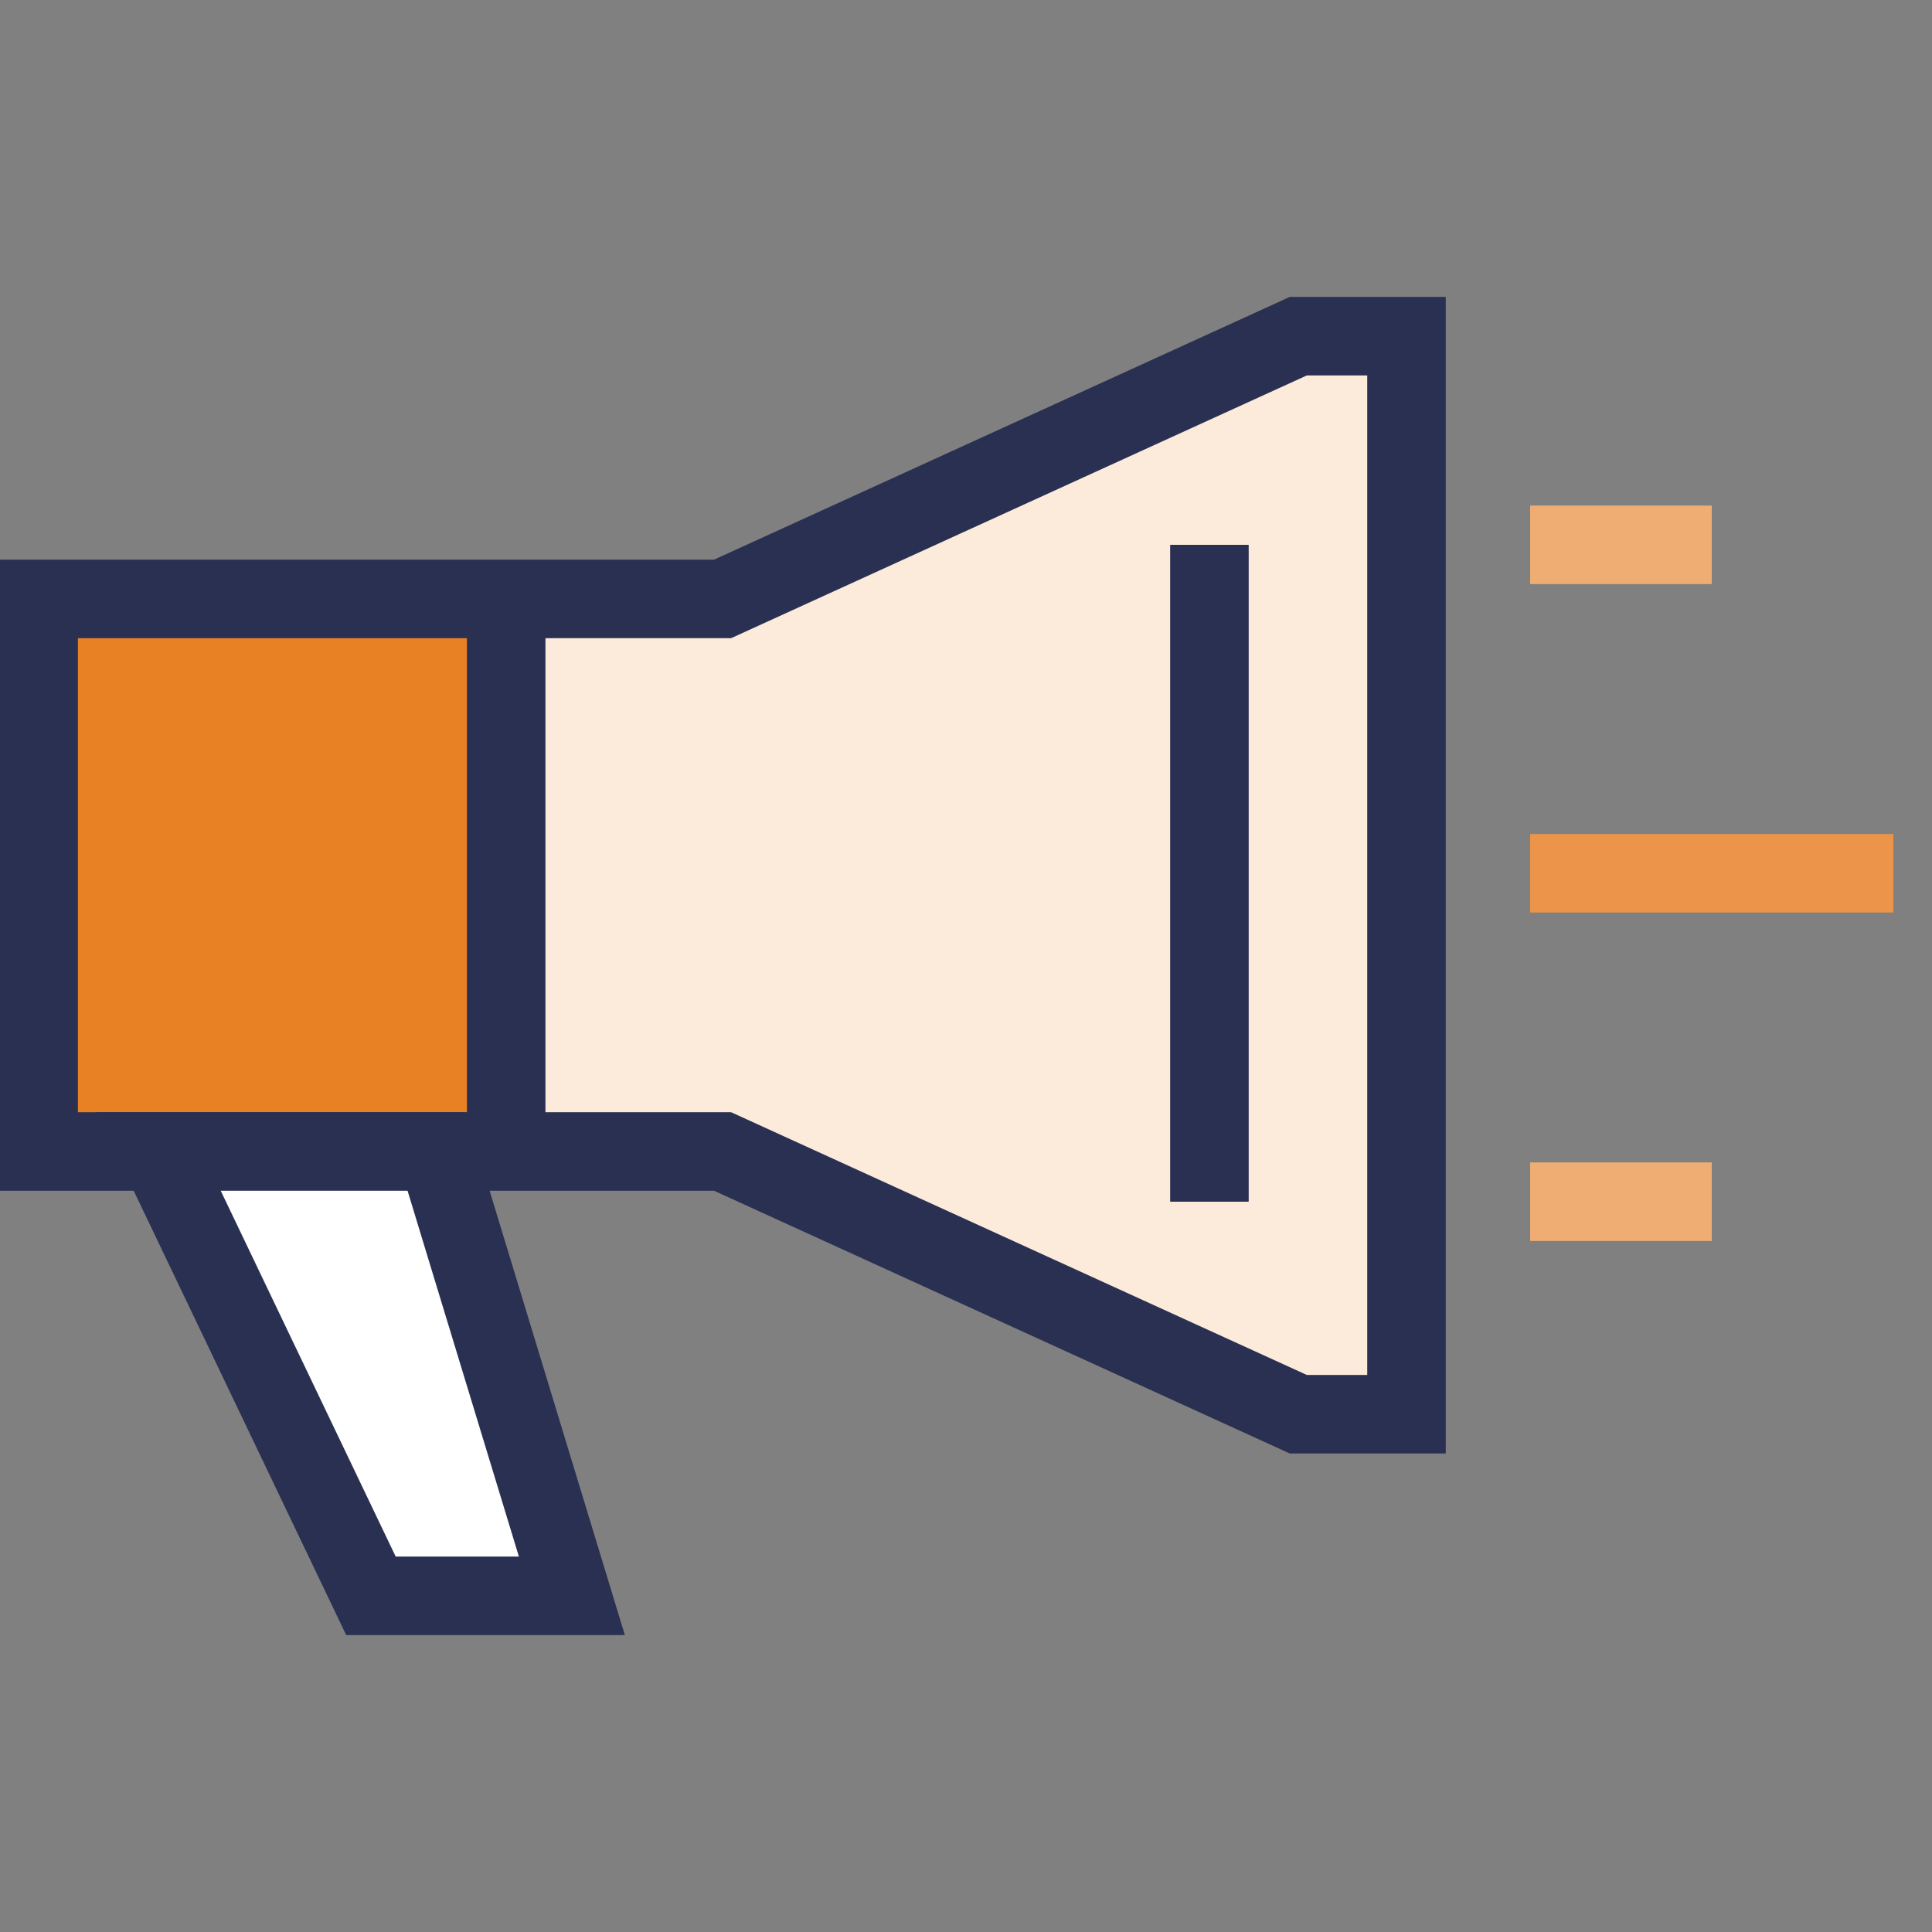
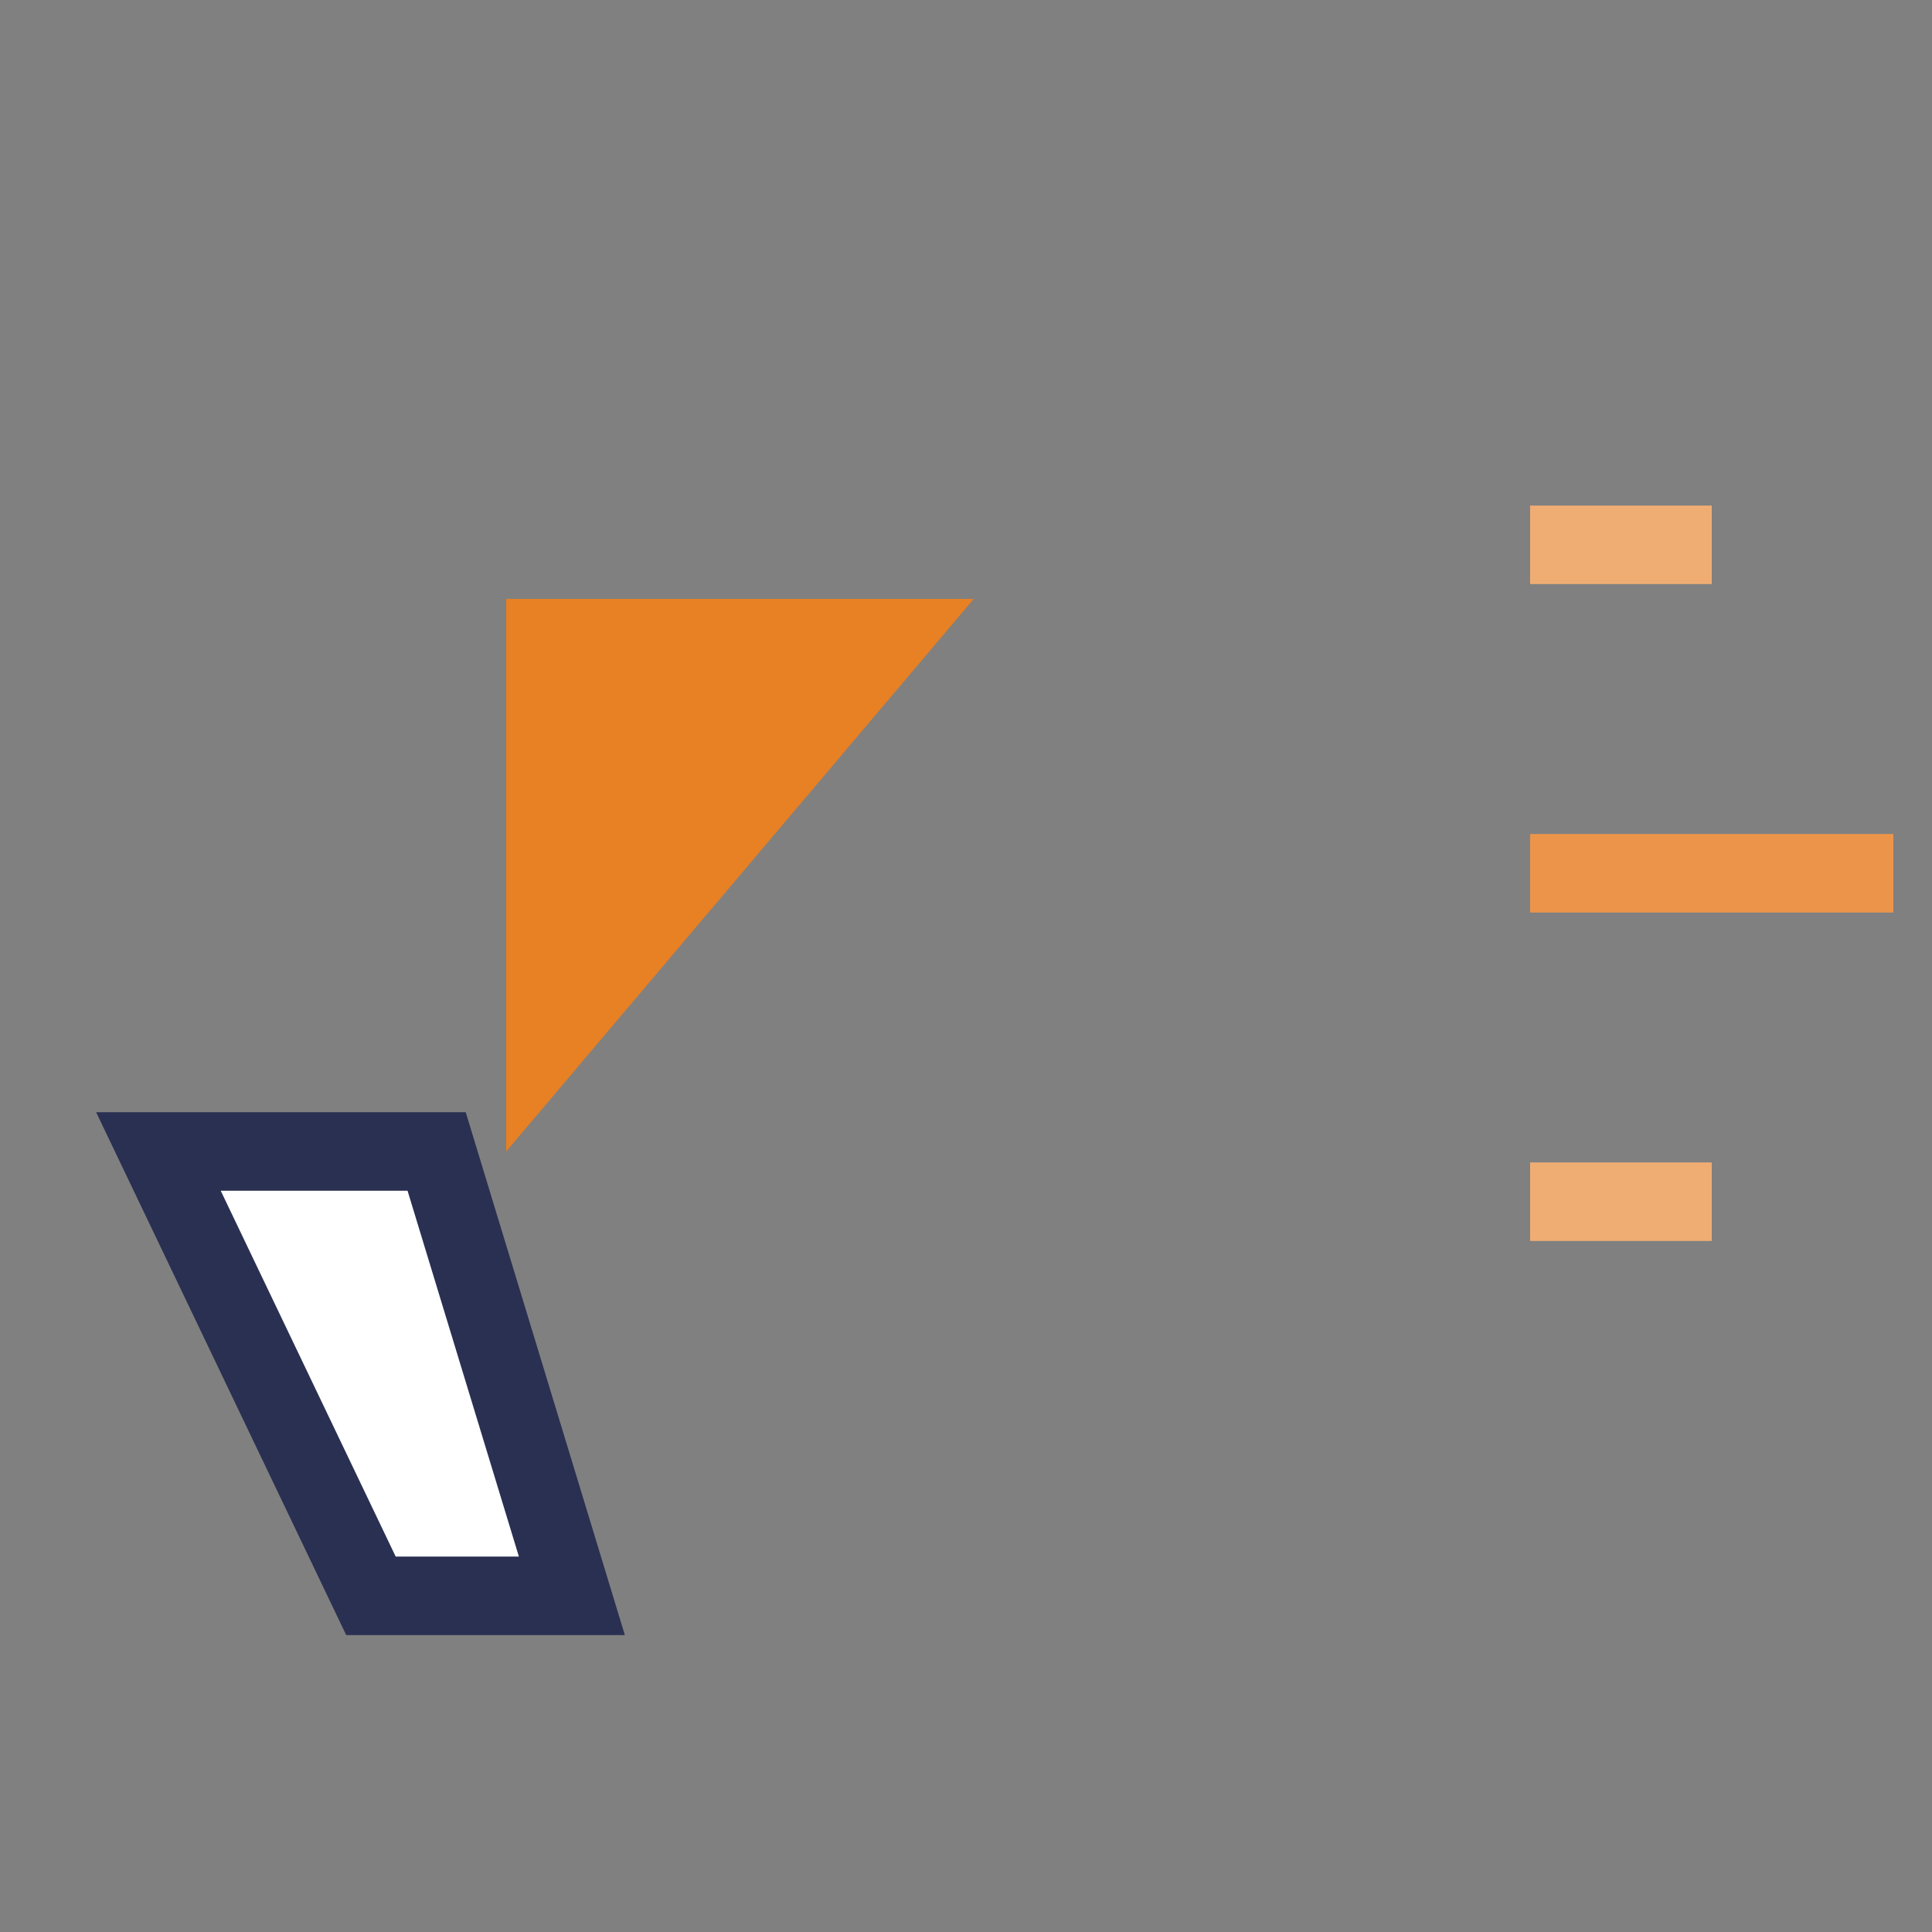
<svg xmlns="http://www.w3.org/2000/svg" id="Layer_1" viewBox="0 0 50 50">
  <rect x="0" y="0" width="50" height="50" fill="#808080" stroke="none" />
  <style>.st0{fill:#d5d3da}.st1,.st2{fill:none;stroke:#293052;stroke-width:1.812;stroke-miterlimit:10}.st2{stroke-width:1.99}.st3{fill:#fcf0e5}.st4{fill:none;stroke:#293052;stroke-width:1.492;stroke-miterlimit:10}.st5{fill:#fcebdb}.st6{fill:#f5c69a}.st10,.st7,.st8,.st9{fill:none;stroke:#e88024;stroke-width:.995;stroke-miterlimit:10}.st10,.st8,.st9{fill:#fff;stroke:#293052;stroke-width:1.99}.st10,.st9{fill:none;stroke:#e88024}.st10{stroke:#f5c69a;stroke-width:.722}.st11{fill:#e88024}.st12,.st13,.st14,.st15{fill:none;stroke:#293052;stroke-width:2.032;stroke-miterlimit:10}.st13,.st14,.st15{fill:#fff}.st14,.st15{fill:none;stroke:#ec954a}.st15{stroke:#f0ad73}.st16{fill:#f0ad73}.st17{fill:#928ea1}.st18{fill:#293052}.st19{fill:none;stroke:#293052;stroke-width:2.33;stroke-miterlimit:10}.st20{opacity:.7;fill:#d5d3da}.st21{fill:none;stroke:#fff;stroke-width:2.33;stroke-miterlimit:10}.st22{fill:#fae0c8}.st23,.st24,.st25,.st26{fill:none;stroke:#293052;stroke-width:2;stroke-miterlimit:10}.st24,.st25,.st26{stroke-width:1.591}.st25,.st26{stroke:#f5c69a;stroke-width:2}.st26{stroke:#e88024}.st27{fill:#e0dee3}.st28,.st29{fill:none;stroke:#293052;stroke-width:2;stroke-miterlimit:10}.st29{stroke:#fff;stroke-width:1.36}.st30{fill:#edecef}.st31,.st32{fill:none;stroke:#293052;stroke-width:1.869;stroke-miterlimit:10}.st32{fill:#ec954a;stroke-width:1.915}</style>
-   <path class="st5" d="M18.7 15.5l14.9-6.8h2.8v27.9h-2.8l-14.9-6.8H1V15.5z" />
-   <path class="st11" d="M13.1 29.8H1V15.5h12.1" />
-   <path class="st12" d="M18.7 15.5l14.9-6.8h2.8v27.9h-2.8l-14.9-6.8H1V15.5zM13.1 29.8V15.5M31.3 31.1v-17" />
+   <path class="st11" d="M13.1 29.8V15.5h12.1" />
  <path class="st13" d="M4.1 29.8l5.5 11.5h5.2l-3.5-11.5z" />
  <path class="st14" d="M39.6 22.6H49" />
  <path class="st15" d="M39.6 31.1h4.7M39.6 14.1h4.7" />
</svg>